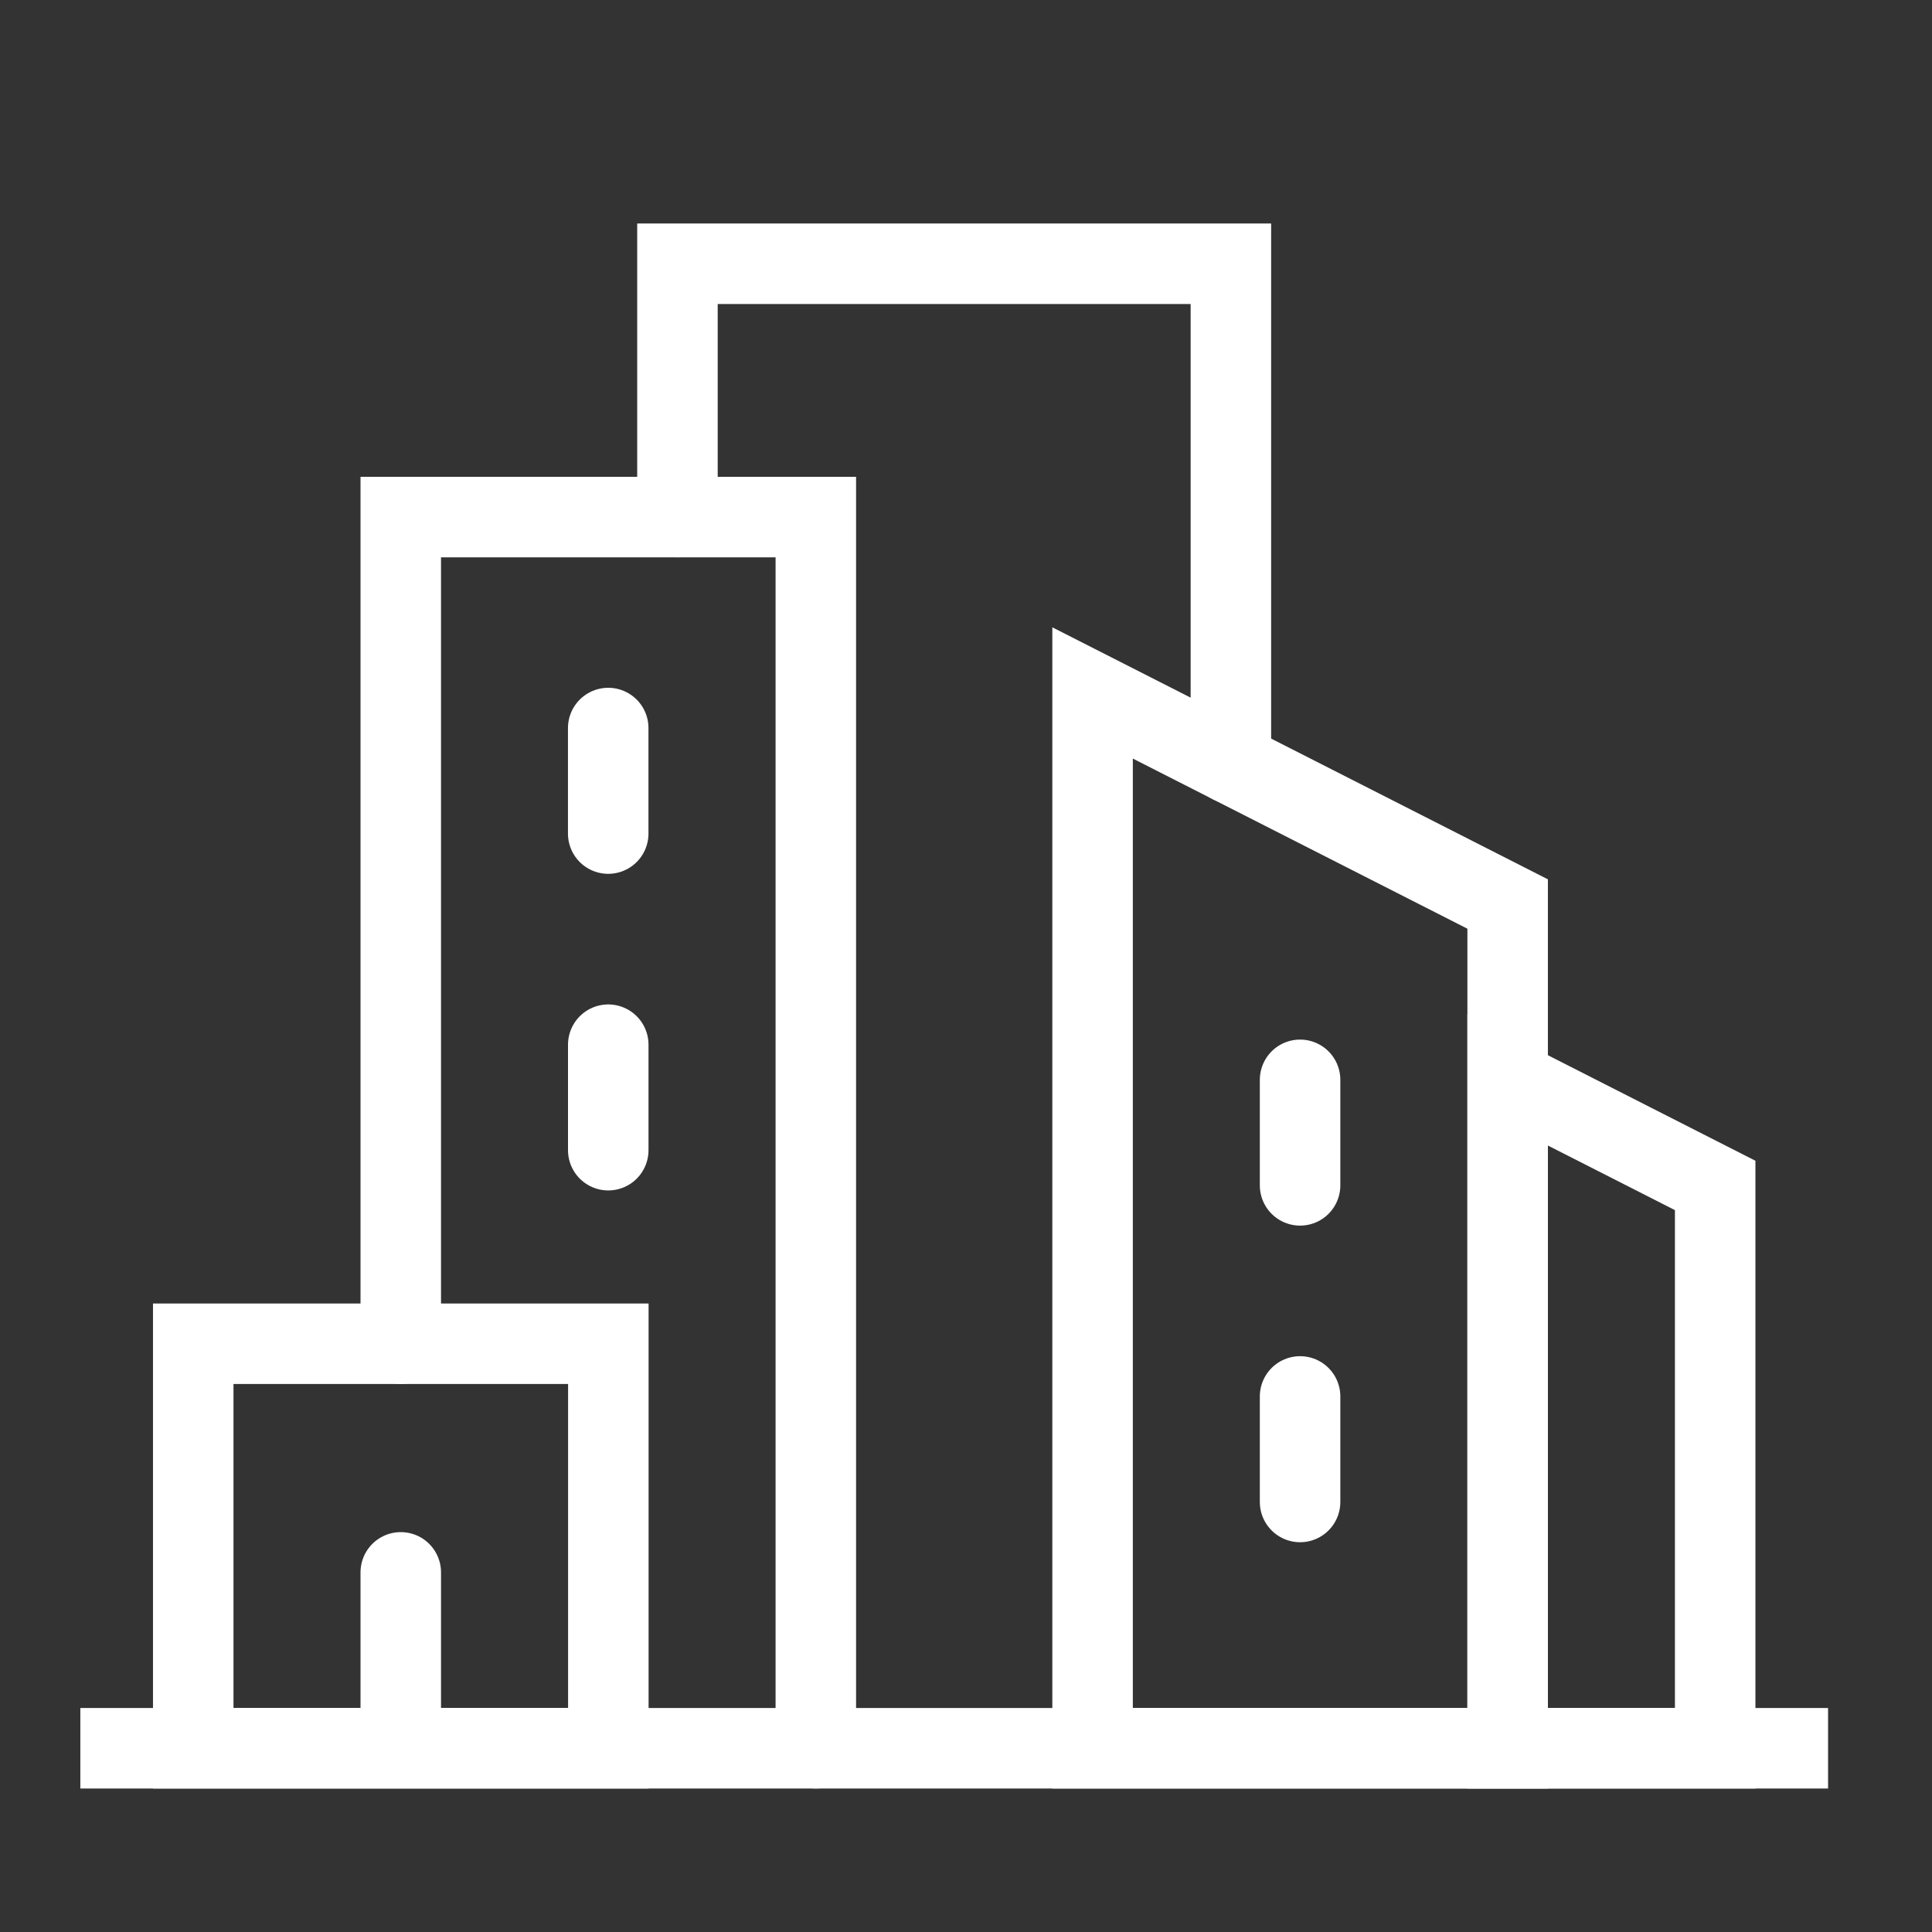
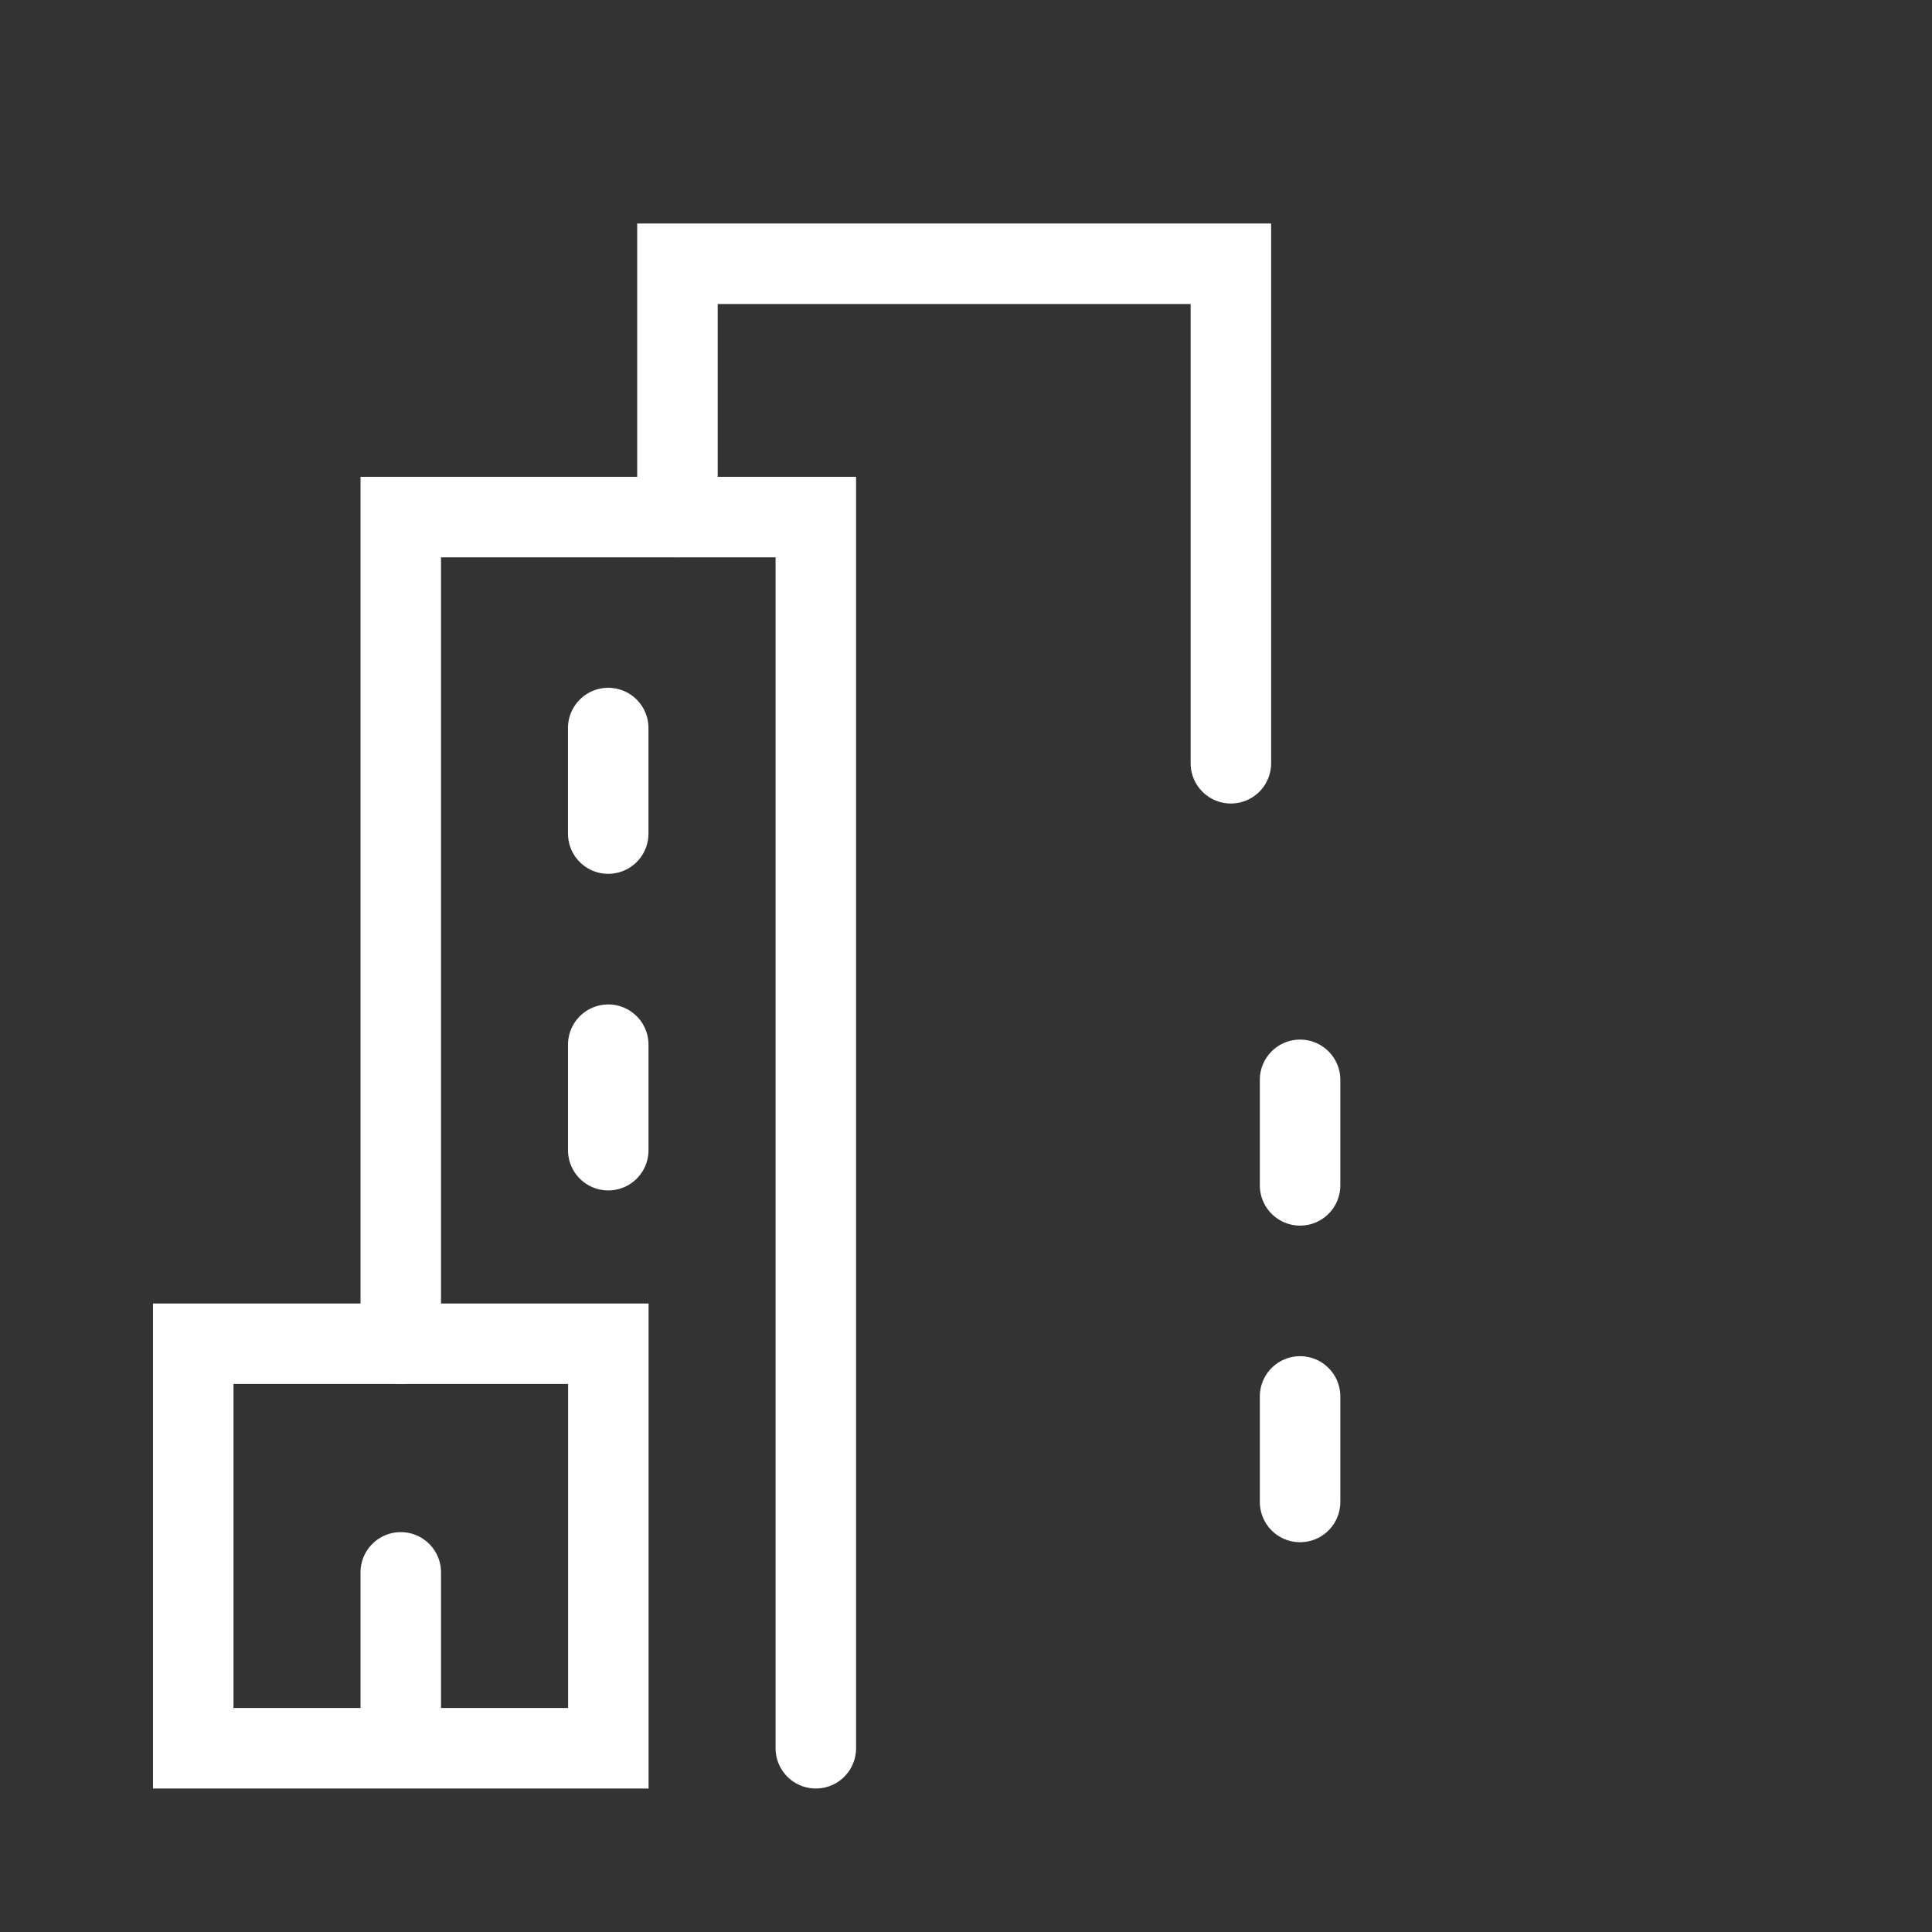
<svg xmlns="http://www.w3.org/2000/svg" width="48" height="48" viewBox="0 0 48 48" fill="none">
  <rect x="0" y="0" width="48" height="48" fill="#333333" stroke="none" />
-   <path d="M2.996 43.435H44.418" stroke="white" stroke-width="2" stroke-miterlimit="10" stroke-linecap="square" />
  <path d="M20.269 43.435V12.847H9.957V33.384" stroke="white" stroke-width="2" stroke-miterlimit="10" stroke-linecap="round" />
-   <path d="M37.457 22.46L27.145 17.216V43.435H37.457V22.46Z" stroke="white" stroke-width="2" stroke-miterlimit="10" stroke-linecap="round" />
  <path d="M15.114 33.385H4.801V43.435H15.114V33.385Z" stroke="white" stroke-width="2" stroke-miterlimit="10" stroke-linecap="round" />
  <path d="M30.581 18.963V6.553H16.831V12.845" stroke="white" stroke-width="2" stroke-miterlimit="10" stroke-linecap="round" />
-   <path d="M42.613 43.435H37.457V26.83L42.613 29.452V43.435Z" stroke="white" stroke-width="2" stroke-miterlimit="10" stroke-linecap="round" />
  <path d="M32.3 26.828V29.45" stroke="white" stroke-width="2" stroke-miterlimit="10" stroke-linecap="round" />
  <path d="M15.111 18.088V20.71" stroke="white" stroke-width="2" stroke-miterlimit="10" stroke-linecap="round" />
  <path d="M15.112 25.955V28.576" stroke="white" stroke-width="2" stroke-miterlimit="10" stroke-linecap="round" />
  <path d="M32.3 34.694V37.316" stroke="white" stroke-width="2" stroke-miterlimit="10" stroke-linecap="round" />
  <path d="M9.957 39.065V42.561" stroke="white" stroke-width="2" stroke-miterlimit="10" stroke-linecap="round" />
</svg>